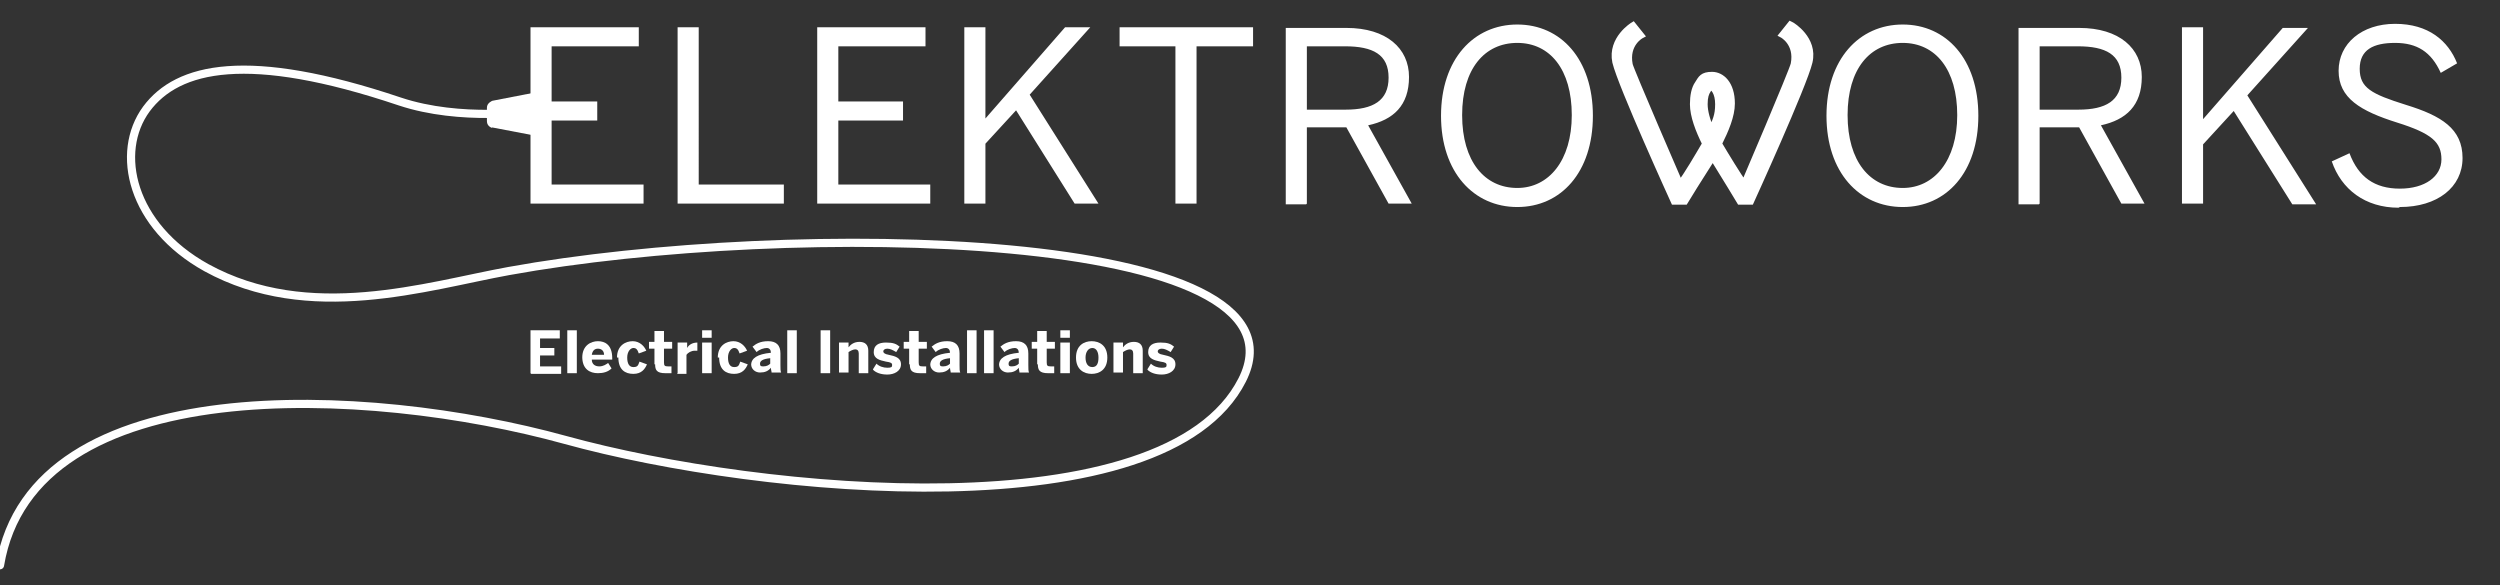
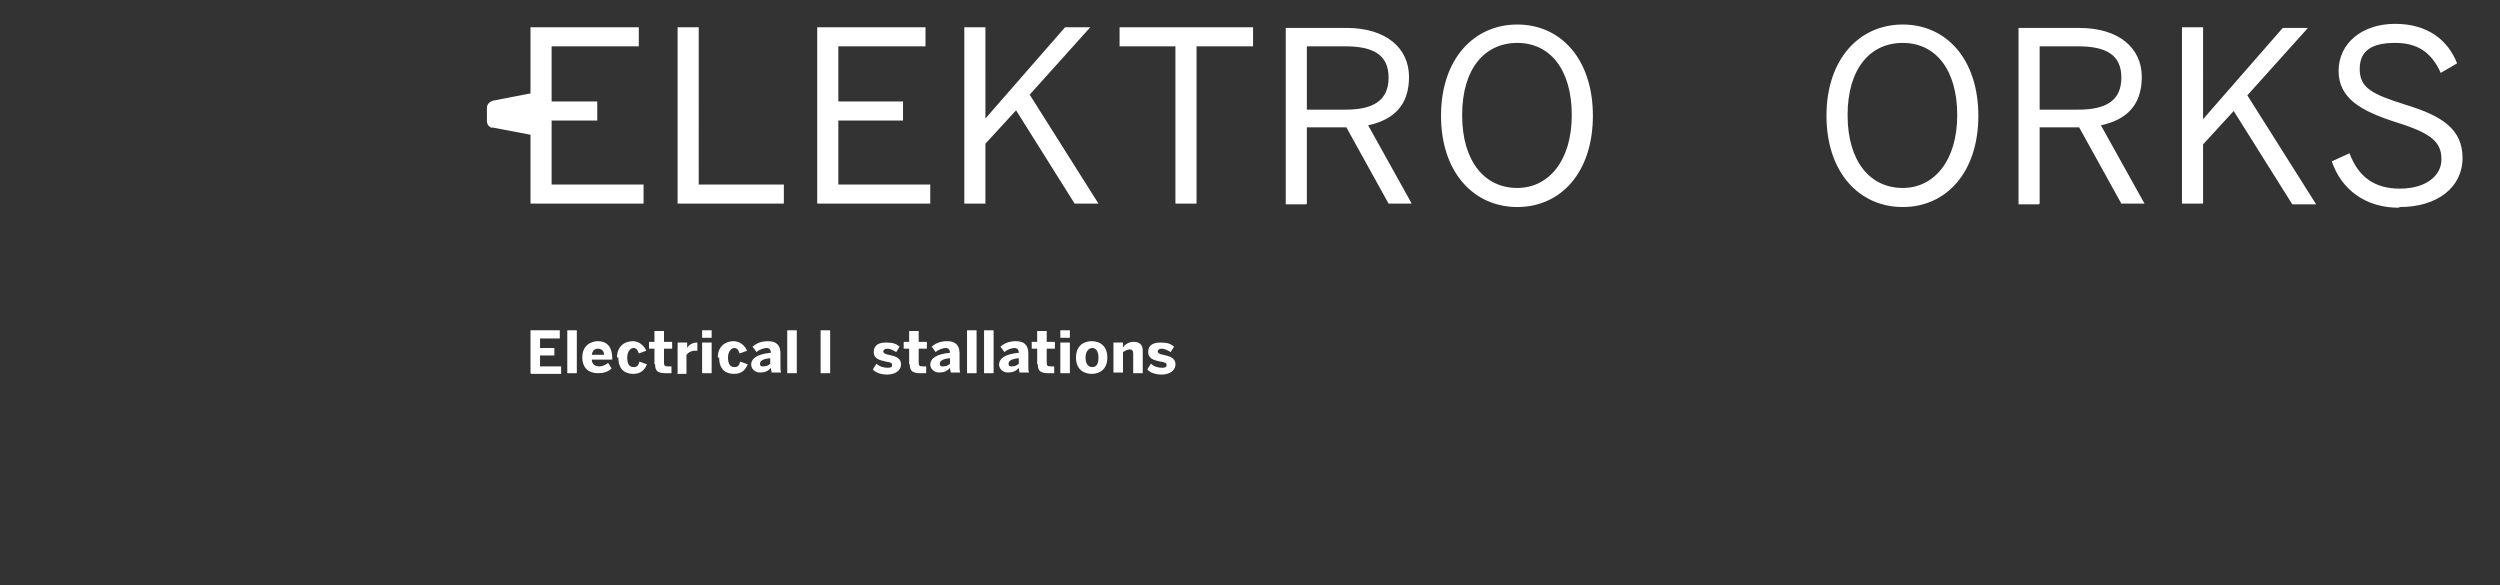
<svg xmlns="http://www.w3.org/2000/svg" id="Layer_1" version="1.1" viewBox="0 0 367.1 85.9">
  <rect x="0" y="0" width="367.1" height="85.9" fill="#333333" stroke="none" />
  <defs>
    <style>
      .st0 {
        stroke-miterlimit: 10;
        stroke-width: .9px;
      }

      .st0, .st1 {
        stroke: #fff;
      }

      .st0, .st2 {
        fill: #fff;
      }

      .st1 {
        fill: none;
        stroke-linecap: round;
        stroke-linejoin: round;
        stroke-width: 1.2px;
      }
    </style>
  </defs>
-   <path class="st1" d="M0,83c4.8-28.8,54-26.4,83-18.4,29,8,88.1,13.5,99.4-8.8,11.3-22.3-66.4-23.5-107.7-16-12.1,2.2-29.3,7.8-44.4-.5-11-6.1-13.5-16.9-8.8-23.3,4.6-6.2,14.9-8.6,37.2-1.1,9,3,19.4,1.4,19.4,1.4" />
  <path class="st2" d="M352.4,30.4c5.5,0,9.2-2.9,9.2-7.2s-3.1-6.2-8.3-7.8c-5.1-1.6-6.8-2.5-6.8-5.3s2-3.8,5.2-3.8,5.3,1.3,6.7,4.4l2.4-1.4c-1.3-3.3-4.2-5.8-9.1-5.8s-8.3,2.9-8.3,6.9,3.2,5.9,8.6,7.6c5.1,1.6,6.5,2.9,6.5,5.4s-2.4,4.3-6.1,4.3-6.1-1.7-7.4-5.2l-2.6,1.2c1.4,4.1,4.9,6.8,9.8,6.8M323.5,29.9v-8.7l4.5-4.9,8.6,13.7h3.5l-10.1-16,8.9-9.9h-3.7l-11.7,13.4V4h-3.1v25.9h3.1ZM299.5,6.8h5.6c4.1,0,6.4,1.2,6.4,4.6s-2.3,4.7-6.3,4.7h-5.7V6.8ZM299.5,29.9v-11.2h5.8l6.2,11.2h3.4l-6.4-11.5c3.7-.8,6-2.9,6-7.1s-3.3-7.2-9.2-7.2h-8.9v25.9h3ZM279.4,27.6c-4.8,0-8.1-3.9-8.1-10.7s3.3-10.6,8.1-10.6,8,3.9,8,10.6-3.4,10.7-8,10.7M279.4,30.4c6.4,0,11.1-5.1,11.1-13.4s-4.7-13.4-11.1-13.4-11.2,5.1-11.2,13.4,4.8,13.4,11.2,13.4" />
  <path class="st2" d="M222.8,27.6c-4.8,0-8.1-3.9-8.1-10.7s3.3-10.6,8.1-10.6,8,3.9,8,10.6-3.4,10.7-8,10.7M222.8,30.4c6.4,0,11.1-5.1,11.1-13.4s-4.7-13.4-11.1-13.4-11.2,5.1-11.2,13.4,4.8,13.4,11.2,13.4M191.9,6.8h5.6c4.1,0,6.4,1.2,6.4,4.6s-2.3,4.7-6.3,4.7h-5.7V6.8ZM191.9,29.9v-11.2h5.8l6.2,11.2h3.4l-6.4-11.5c3.7-.8,6-2.9,6-7.1s-3.3-7.2-9.2-7.2h-8.9v25.9h3ZM175.7,29.9V6.8h8.3v-2.8h-19.6v2.8h8.2v23.1h3.1ZM144.7,29.9v-8.8l4.5-4.9,8.6,13.7h3.5l-10.1-16,8.9-9.9h-3.7l-11.7,13.4V4h-3.1v25.9h3.1ZM136.6,29.9v-2.8h-13.5v-9.4h9.5v-2.8h-9.5V6.8h12.8v-2.8h-15.9v25.9h16.6ZM115.1,29.9v-2.8h-12.5V4h-3.1v25.9h15.5ZM94.5,29.9v-2.8h-13.5v-9.4h6.7v-2.8h-6.7V6.8h12.8v-2.8h-15.9v25.9h16.6Z" />
-   <path class="st0" d="M262.9,3.6l-1.2,1.5s2.3,1.2,1.7,4.3c-.2,1-7.3,17.6-7.3,17.6-.8-1.1-2.7-4.2-3.7-5.9h0c1-2,1.9-4.1,1.9-5.9,0-2.9-1.5-4.2-2.9-4.2s-1.6.5-2.1,1.3c-.5.7-.7,1.8-.7,3,0,1.7.8,3.8,1.8,5.8-1,1.7-2.8,4.8-3.7,5.9,0,0-7.2-16.6-7.4-17.5-.6-3.1,1.7-4.3,1.7-4.3l-1.2-1.5s-3.3,2-2.6,5.4c.8,3.4,8.6,20.5,8.6,20.5h1.6c.1-.2,2.4-3.8,4.1-6.5,1.7,2.8,3.9,6.3,4,6.5h1.6s7.8-17.1,8.6-20.5c.8-3.4-2.6-5.4-2.6-5.4ZM250.7,13.2c.2-.2.4-.4.5-.4.4,0,1.1.8,1.1,2.5s-.4,2.4-1,3.8c-.6-1.3-1-2.7-1-3.8s.2-1.6.5-2.1Z" />
  <path class="st2" d="M72.2,18.7l6.8,1.3v-6.5l-6.7,1.3s-.8.3-.8,1v2c0,.8.8,1,.8,1" />
  <g>
    <path class="st2" d="M77.9,54.8v-6.3h4.3v1.2h-2.9v1.4h2.1v1.1h-2.1v1.6h3.1v1.1h-4.4Z" />
    <path class="st2" d="M83.3,54.8v-6.3h1.4v6.3h-1.4Z" />
    <path class="st2" d="M85.5,52.5c0-1.8,1.3-2.4,2.3-2.4s2.1.5,2.1,2.5v.2h-3c0,.7.5,1,1.1,1s1-.3,1.3-.5l.5.8c-.5.5-1.2.7-2,.7-1.2,0-2.3-.6-2.3-2.4ZM88.7,52.1c0-.6-.4-.9-.9-.9s-.8.3-.9.9h1.8Z" />
    <path class="st2" d="M90.6,52.5c0-1.8,1.3-2.4,2.3-2.4s1.7.7,2,1.4l-1.1.4c-.2-.6-.4-.8-.8-.8s-.9.5-.9,1.4.3,1.4.9,1.4.7-.2.9-.8l1.1.4c-.3.7-.8,1.4-2,1.4s-2.2-.6-2.2-2.4Z" />
    <path class="st2" d="M96.1,53.5v-2.3h-.8v-1h.8v-1.6h1.4v1.6h1.2v1h-1.2v2c0,.5.1.6.6.6s.4,0,.5,0v1c-.1,0-.6,0-.9,0-1.3,0-1.5-.5-1.5-1.3Z" />
    <path class="st2" d="M99.5,54.8v-4.5h1.4v.8h0c.2-.4.7-.8,1.5-.8h0v1.2c0,0-.3,0-.4,0-.5,0-1,.3-1.2.6v2.8h-1.4Z" />
    <path class="st2" d="M103.1,49.6v-1.1h1.4v1.1h-1.4ZM103.1,54.8v-4.5h1.4v4.5h-1.4Z" />
    <path class="st2" d="M105.4,52.5c0-1.8,1.3-2.4,2.3-2.4s1.7.7,2,1.4l-1.1.4c-.2-.6-.4-.8-.8-.8s-.9.5-.9,1.4.3,1.4.9,1.4.7-.2.9-.8l1.1.4c-.3.7-.8,1.4-2,1.4s-2.2-.6-2.2-2.4Z" />
    <path class="st2" d="M110.3,53.6c0-1,.9-1.6,2.9-1.8h0c0-.4-.2-.7-.6-.7s-1.1.2-1.5.6l-.6-.8c.5-.4,1.1-.8,2.3-.8s1.8.6,1.8,1.8v1.7c0,.5,0,.9.1,1.1h-1.4c0-.2-.1-.4-.1-.7-.4.5-.9.7-1.6.7s-1.3-.5-1.3-1.2ZM113.1,53.4v-.8c-1.1.1-1.5.4-1.5.8s.2.4.5.4c.5,0,.8-.2,1-.4Z" />
    <path class="st2" d="M115.6,54.8v-6.3h1.4v6.3h-1.4Z" />
    <path class="st2" d="M120.5,54.8v-6.3h1.4v6.3h-1.4Z" />
-     <path class="st2" d="M123.2,54.8v-4.5h1.4v.7c.3-.4.8-.8,1.6-.8s1.3.4,1.3,1.3v3.3h-1.4v-2.9c0-.4-.2-.6-.5-.6s-.7.2-1,.4v3h-1.4Z" />
    <path class="st2" d="M128.2,54.2l.5-.8c.4.4,1,.6,1.6.6s.7-.1.7-.4-.2-.4-.9-.5c-.9-.2-1.8-.4-1.8-1.4s.7-1.4,1.8-1.4,1.5.2,2,.6l-.5.8c-.5-.3-.9-.5-1.3-.5s-.6.2-.6.4.2.4.8.5c.9.2,1.8.4,1.8,1.4s-1,1.5-2,1.5-1.7-.3-2.1-.7Z" />
    <path class="st2" d="M133.5,53.5v-2.3h-.8v-1h.8v-1.6h1.4v1.6h1.2v1h-1.2v2c0,.5.1.6.6.6s.4,0,.5,0v1c-.1,0-.6,0-.9,0-1.3,0-1.5-.5-1.5-1.3Z" />
    <path class="st2" d="M136.6,53.6c0-1,.9-1.6,2.9-1.8h0c0-.4-.2-.7-.6-.7s-1.1.2-1.5.6l-.6-.8c.5-.4,1.1-.8,2.3-.8s1.8.6,1.8,1.8v1.7c0,.5,0,.9.1,1.1h-1.4c0-.2-.1-.4-.1-.7-.4.5-.9.7-1.6.7s-1.3-.5-1.3-1.2ZM139.5,53.4v-.8c-1.1.1-1.5.4-1.5.8s.2.4.5.4c.5,0,.8-.2,1-.4Z" />
    <path class="st2" d="M142,54.8v-6.3h1.4v6.3h-1.4Z" />
    <path class="st2" d="M144.5,54.8v-6.3h1.4v6.3h-1.4Z" />
    <path class="st2" d="M146.7,53.6c0-1,.9-1.6,2.9-1.8h0c0-.4-.2-.7-.6-.7s-1.1.2-1.5.6l-.6-.8c.5-.4,1.1-.8,2.3-.8s1.8.6,1.8,1.8v1.7c0,.5,0,.9.1,1.1h-1.4c0-.2-.1-.4-.1-.7-.4.5-.9.7-1.6.7s-1.3-.5-1.3-1.2ZM149.6,53.4v-.8c-1.1.1-1.5.4-1.5.8s.2.4.5.4c.5,0,.8-.2,1-.4Z" />
    <path class="st2" d="M152.3,53.5v-2.3h-.8v-1h.8v-1.6h1.4v1.6h1.2v1h-1.2v2c0,.5.1.6.6.6s.4,0,.5,0v1c-.1,0-.6,0-.9,0-1.3,0-1.5-.5-1.5-1.3Z" />
    <path class="st2" d="M155.7,49.6v-1.1h1.4v1.1h-1.4ZM155.7,54.8v-4.5h1.4v4.5h-1.4Z" />
    <path class="st2" d="M158,52.5c0-1.8,1.2-2.4,2.3-2.4s2.3.6,2.3,2.4-1.2,2.4-2.3,2.4-2.3-.6-2.3-2.4ZM161.3,52.5c0-.8-.3-1.4-.9-1.4s-1,.6-1,1.4.3,1.4,1,1.4.9-.6.9-1.4Z" />
    <path class="st2" d="M163.5,54.8v-4.5h1.4v.7c.3-.4.8-.8,1.6-.8s1.3.4,1.3,1.3v3.3h-1.4v-2.9c0-.4-.2-.6-.5-.6s-.7.2-1,.4v3h-1.4Z" />
    <path class="st2" d="M168.5,54.2l.5-.8c.4.4,1,.6,1.6.6s.7-.1.7-.4-.2-.4-.9-.5c-.9-.2-1.8-.4-1.8-1.4s.7-1.4,1.8-1.4,1.5.2,2,.6l-.5.8c-.5-.3-.9-.5-1.3-.5s-.6.2-.6.4.2.4.8.5c.9.2,1.8.4,1.8,1.4s-1,1.5-2,1.5-1.7-.3-2.1-.7Z" />
  </g>
</svg>